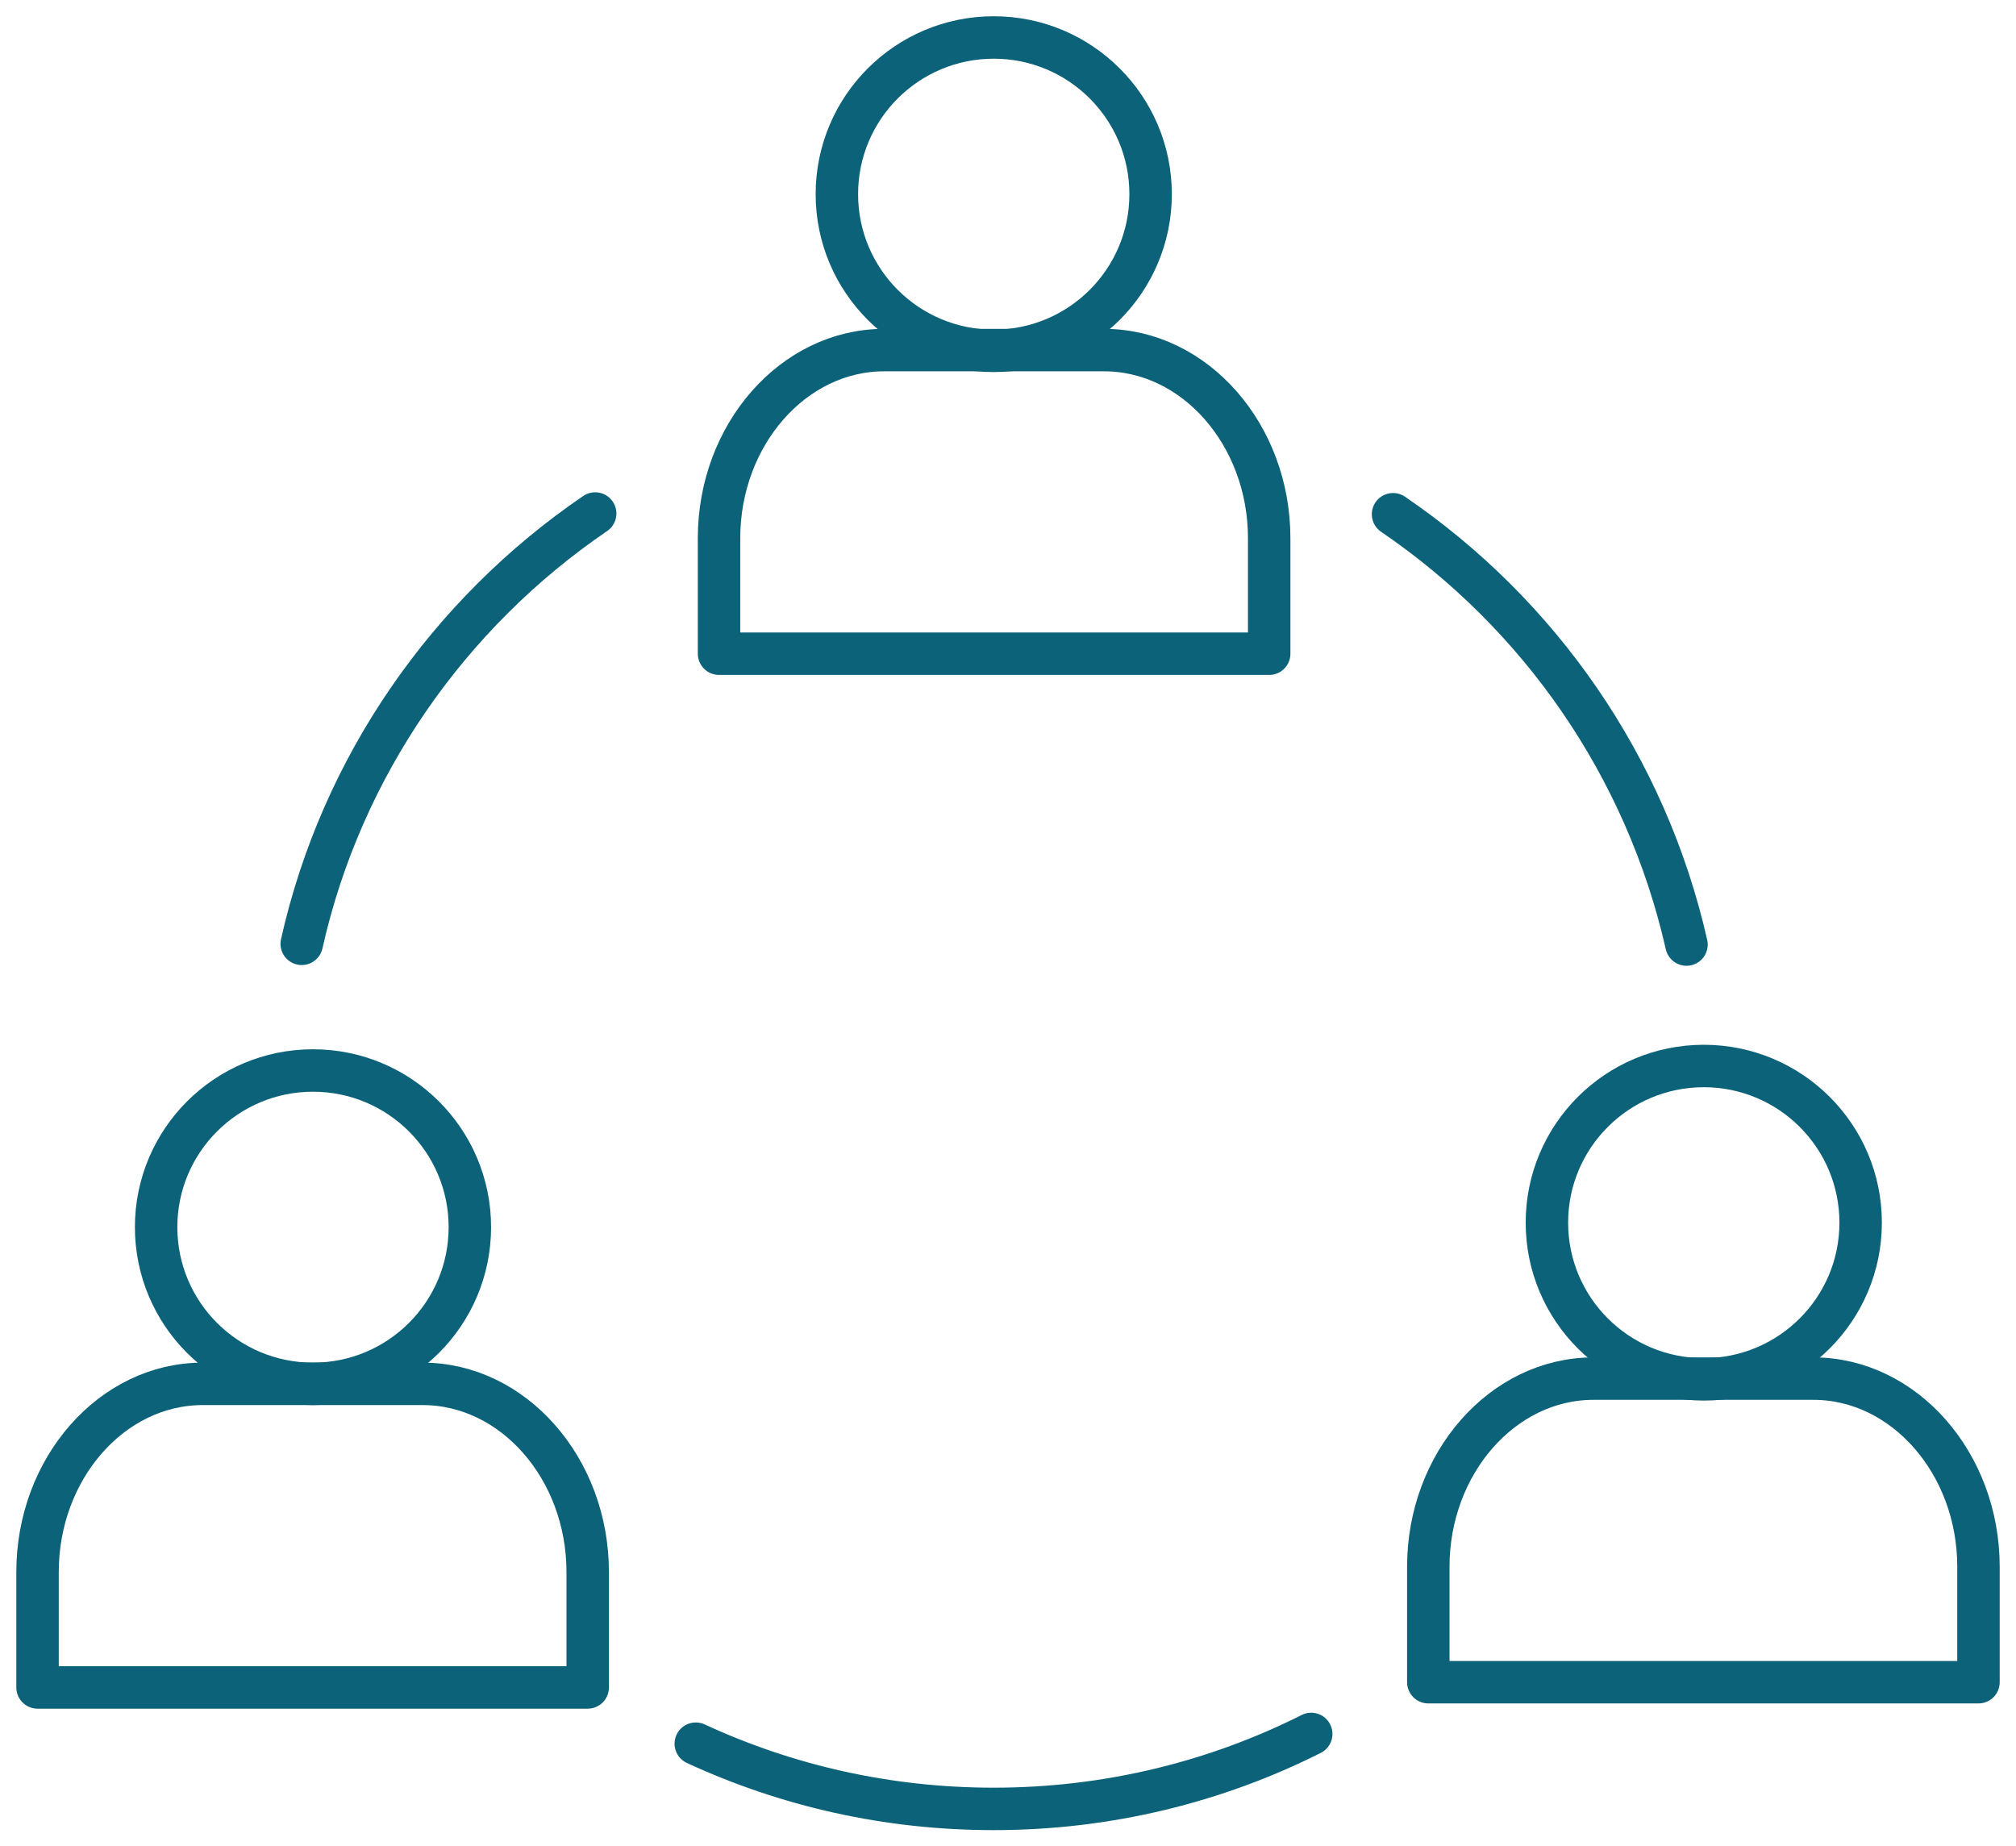
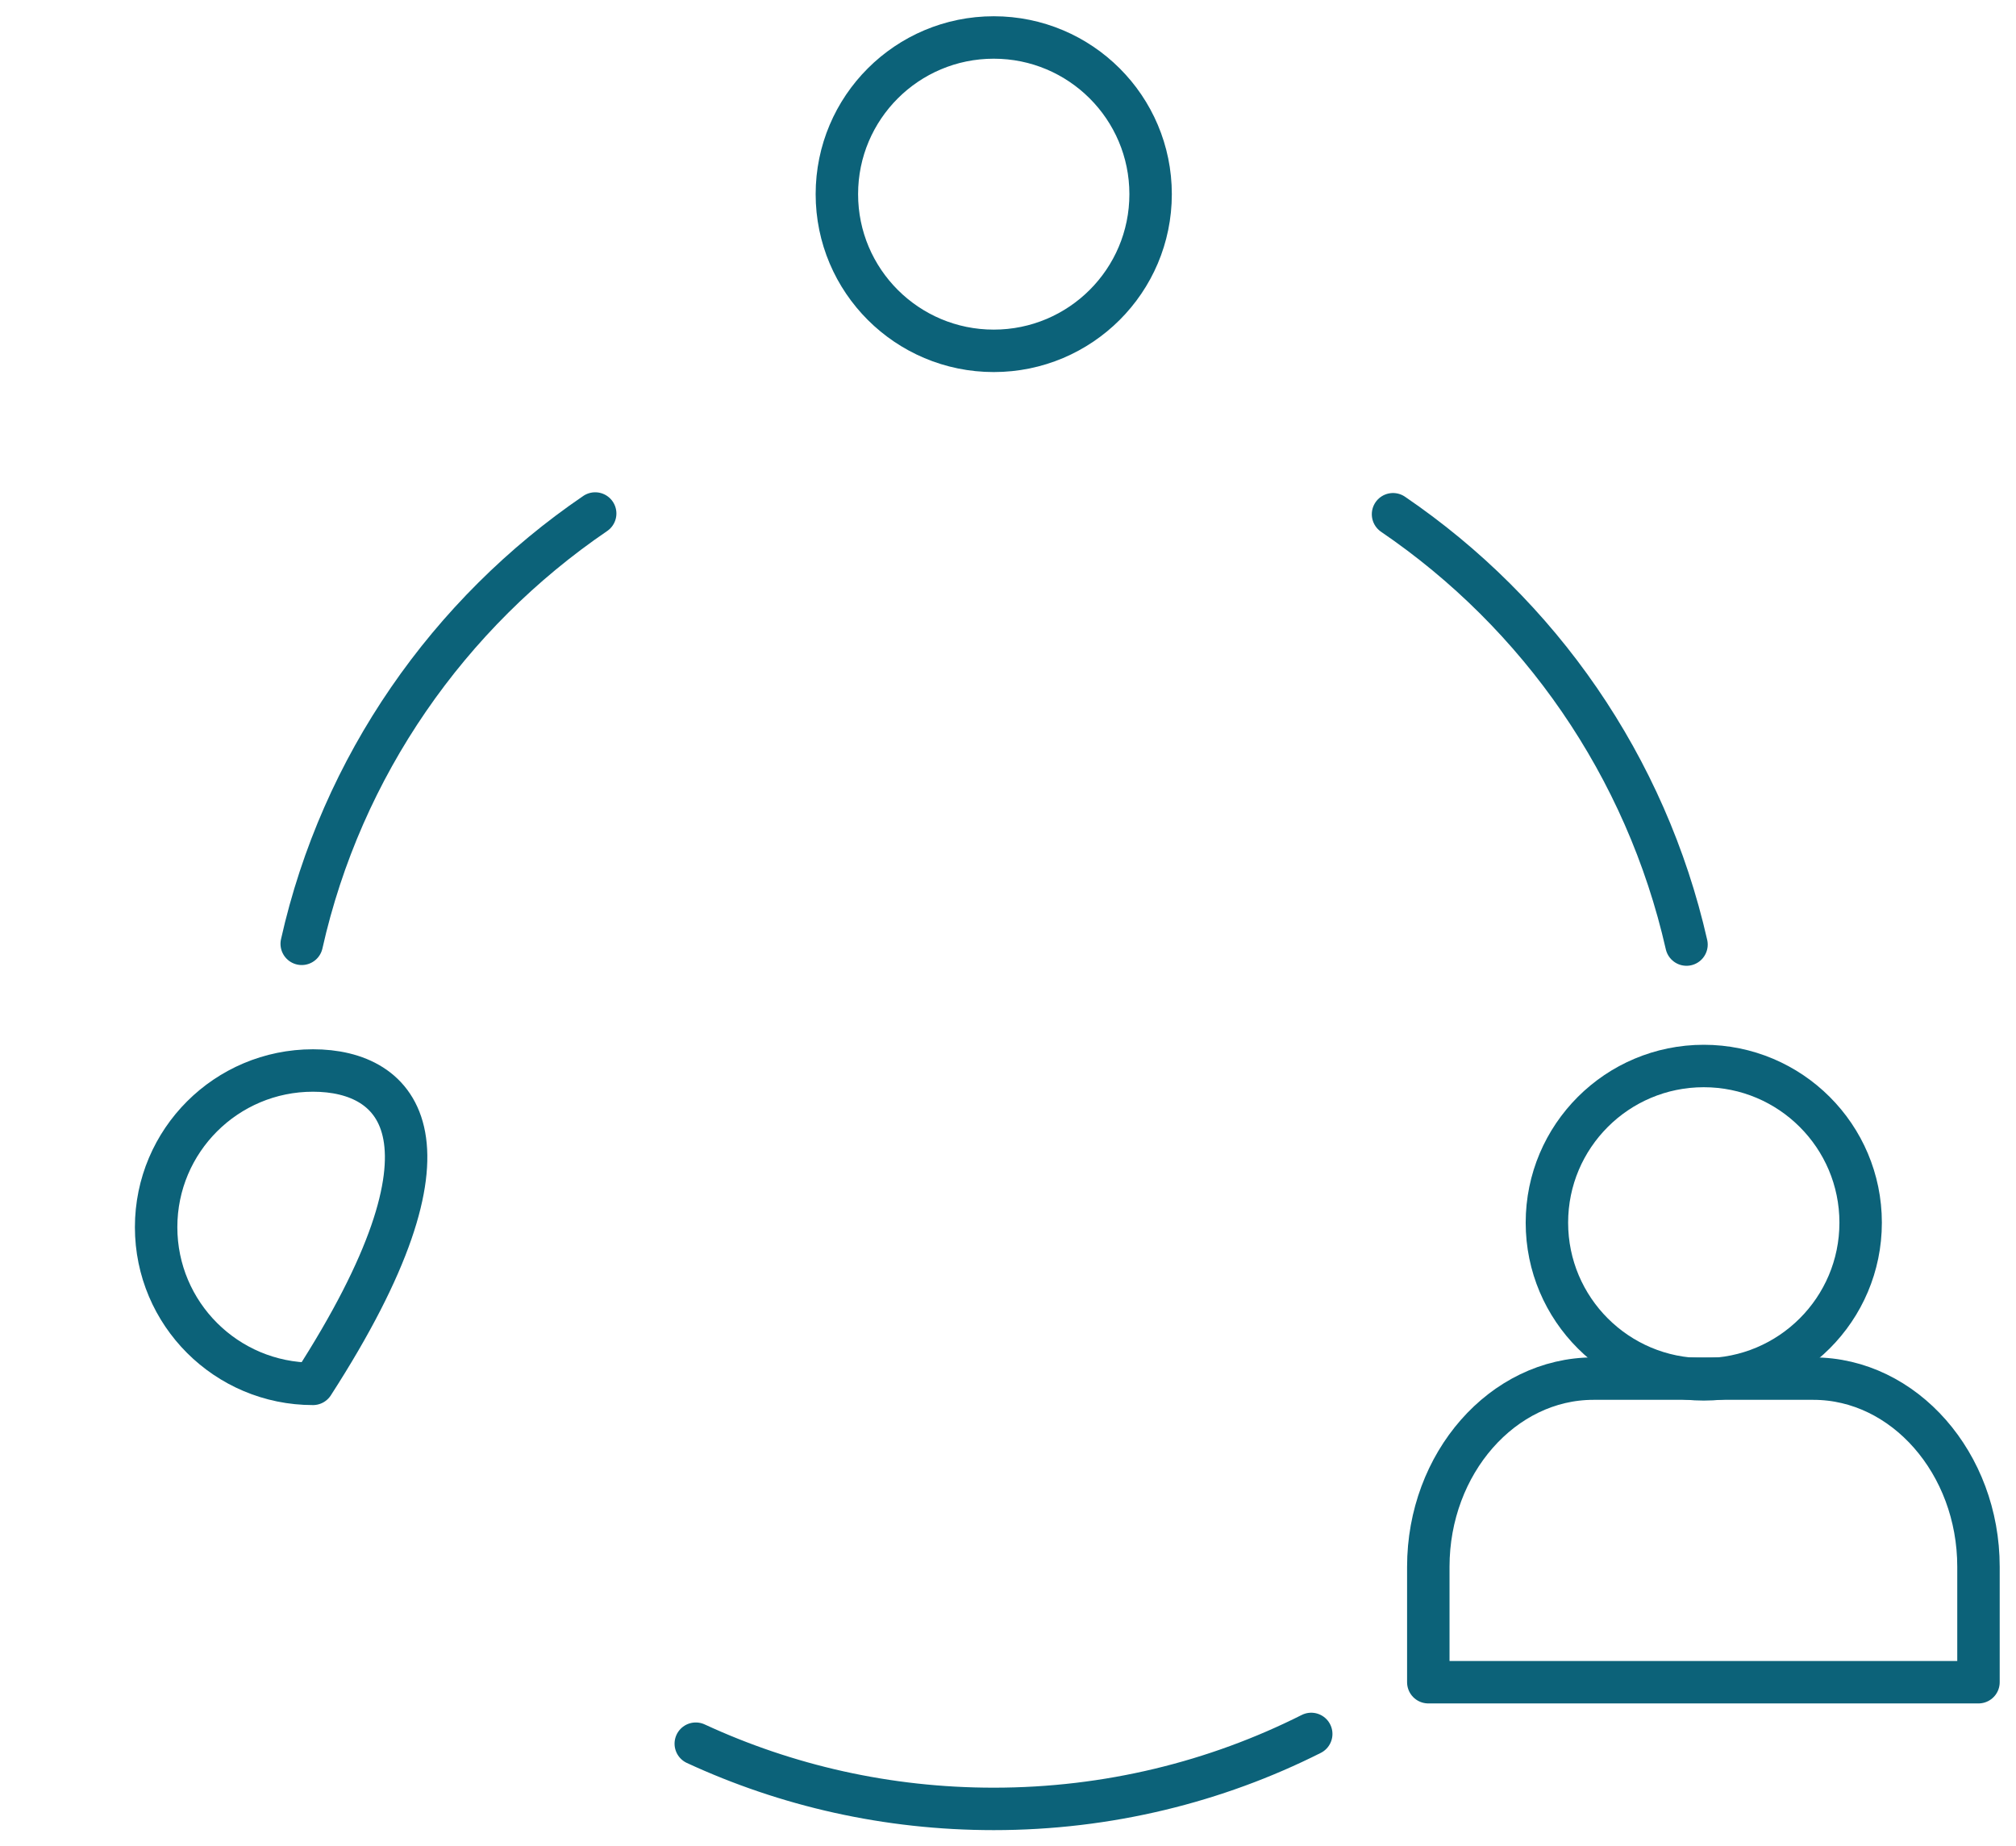
<svg xmlns="http://www.w3.org/2000/svg" width="95" height="87" viewBox="0 0 95 87" fill="none">
  <path d="M46.828 16.531C50.91 16.531 54.22 13.226 54.22 9.149C54.22 5.071 50.91 1.766 46.828 1.766C42.745 1.766 39.436 5.071 39.436 9.149C39.436 13.226 42.745 16.531 46.828 16.531Z" stroke="#0C6279" stroke-width="2" stroke-linecap="round" stroke-linejoin="round" />
-   <path d="M59.808 25.362V30.802H33.883V25.362C33.883 20.487 37.385 16.496 41.664 16.496H52.027C56.307 16.496 59.808 20.487 59.808 25.362Z" stroke="#0C6279" stroke-width="2" stroke-linecap="round" stroke-linejoin="round" />
-   <path d="M14.749 65.206C18.831 65.206 22.141 61.901 22.141 57.823C22.141 53.746 18.831 50.441 14.749 50.441C10.666 50.441 7.357 53.746 7.357 57.823C7.357 61.901 10.666 65.206 14.749 65.206Z" stroke="#0C6279" stroke-width="2" stroke-linecap="round" stroke-linejoin="round" />
-   <path d="M27.694 74.072V79.511H1.769V74.072C1.769 69.197 5.27 65.206 9.55 65.206H19.913C24.192 65.206 27.694 69.197 27.694 74.072Z" stroke="#0C6279" stroke-width="2" stroke-linecap="round" stroke-linejoin="round" />
+   <path d="M14.749 65.206C22.141 53.746 18.831 50.441 14.749 50.441C10.666 50.441 7.357 53.746 7.357 57.823C7.357 61.901 10.666 65.206 14.749 65.206Z" stroke="#0C6279" stroke-width="2" stroke-linecap="round" stroke-linejoin="round" />
  <path d="M80.287 64.994C84.369 64.994 87.679 61.689 87.679 57.611C87.679 53.534 84.369 50.229 80.287 50.229C76.204 50.229 72.895 53.534 72.895 57.611C72.895 61.689 76.204 64.994 80.287 64.994Z" stroke="#0C6279" stroke-width="2" stroke-linecap="round" stroke-linejoin="round" />
  <path d="M93.232 73.825V79.264H67.306V73.825C67.306 68.95 70.808 64.959 75.088 64.959H85.451C89.73 64.959 93.232 68.95 93.232 73.825Z" stroke="#0C6279" stroke-width="2" stroke-linecap="round" stroke-linejoin="round" />
  <path d="M61.789 81.702C57.297 83.962 52.204 85.234 46.828 85.234C41.806 85.234 37.066 84.139 32.787 82.161" stroke="#0C6279" stroke-width="2" stroke-linecap="round" stroke-linejoin="round" />
  <path d="M65.644 24.231C72.541 28.929 77.563 36.1 79.473 44.507" stroke="#0C6279" stroke-width="2" stroke-linecap="round" stroke-linejoin="round" />
  <path d="M14.218 44.472C16.093 36.1 21.151 28.894 28.047 24.196" stroke="#0C6279" stroke-width="2" stroke-linecap="round" stroke-linejoin="round" />
</svg>